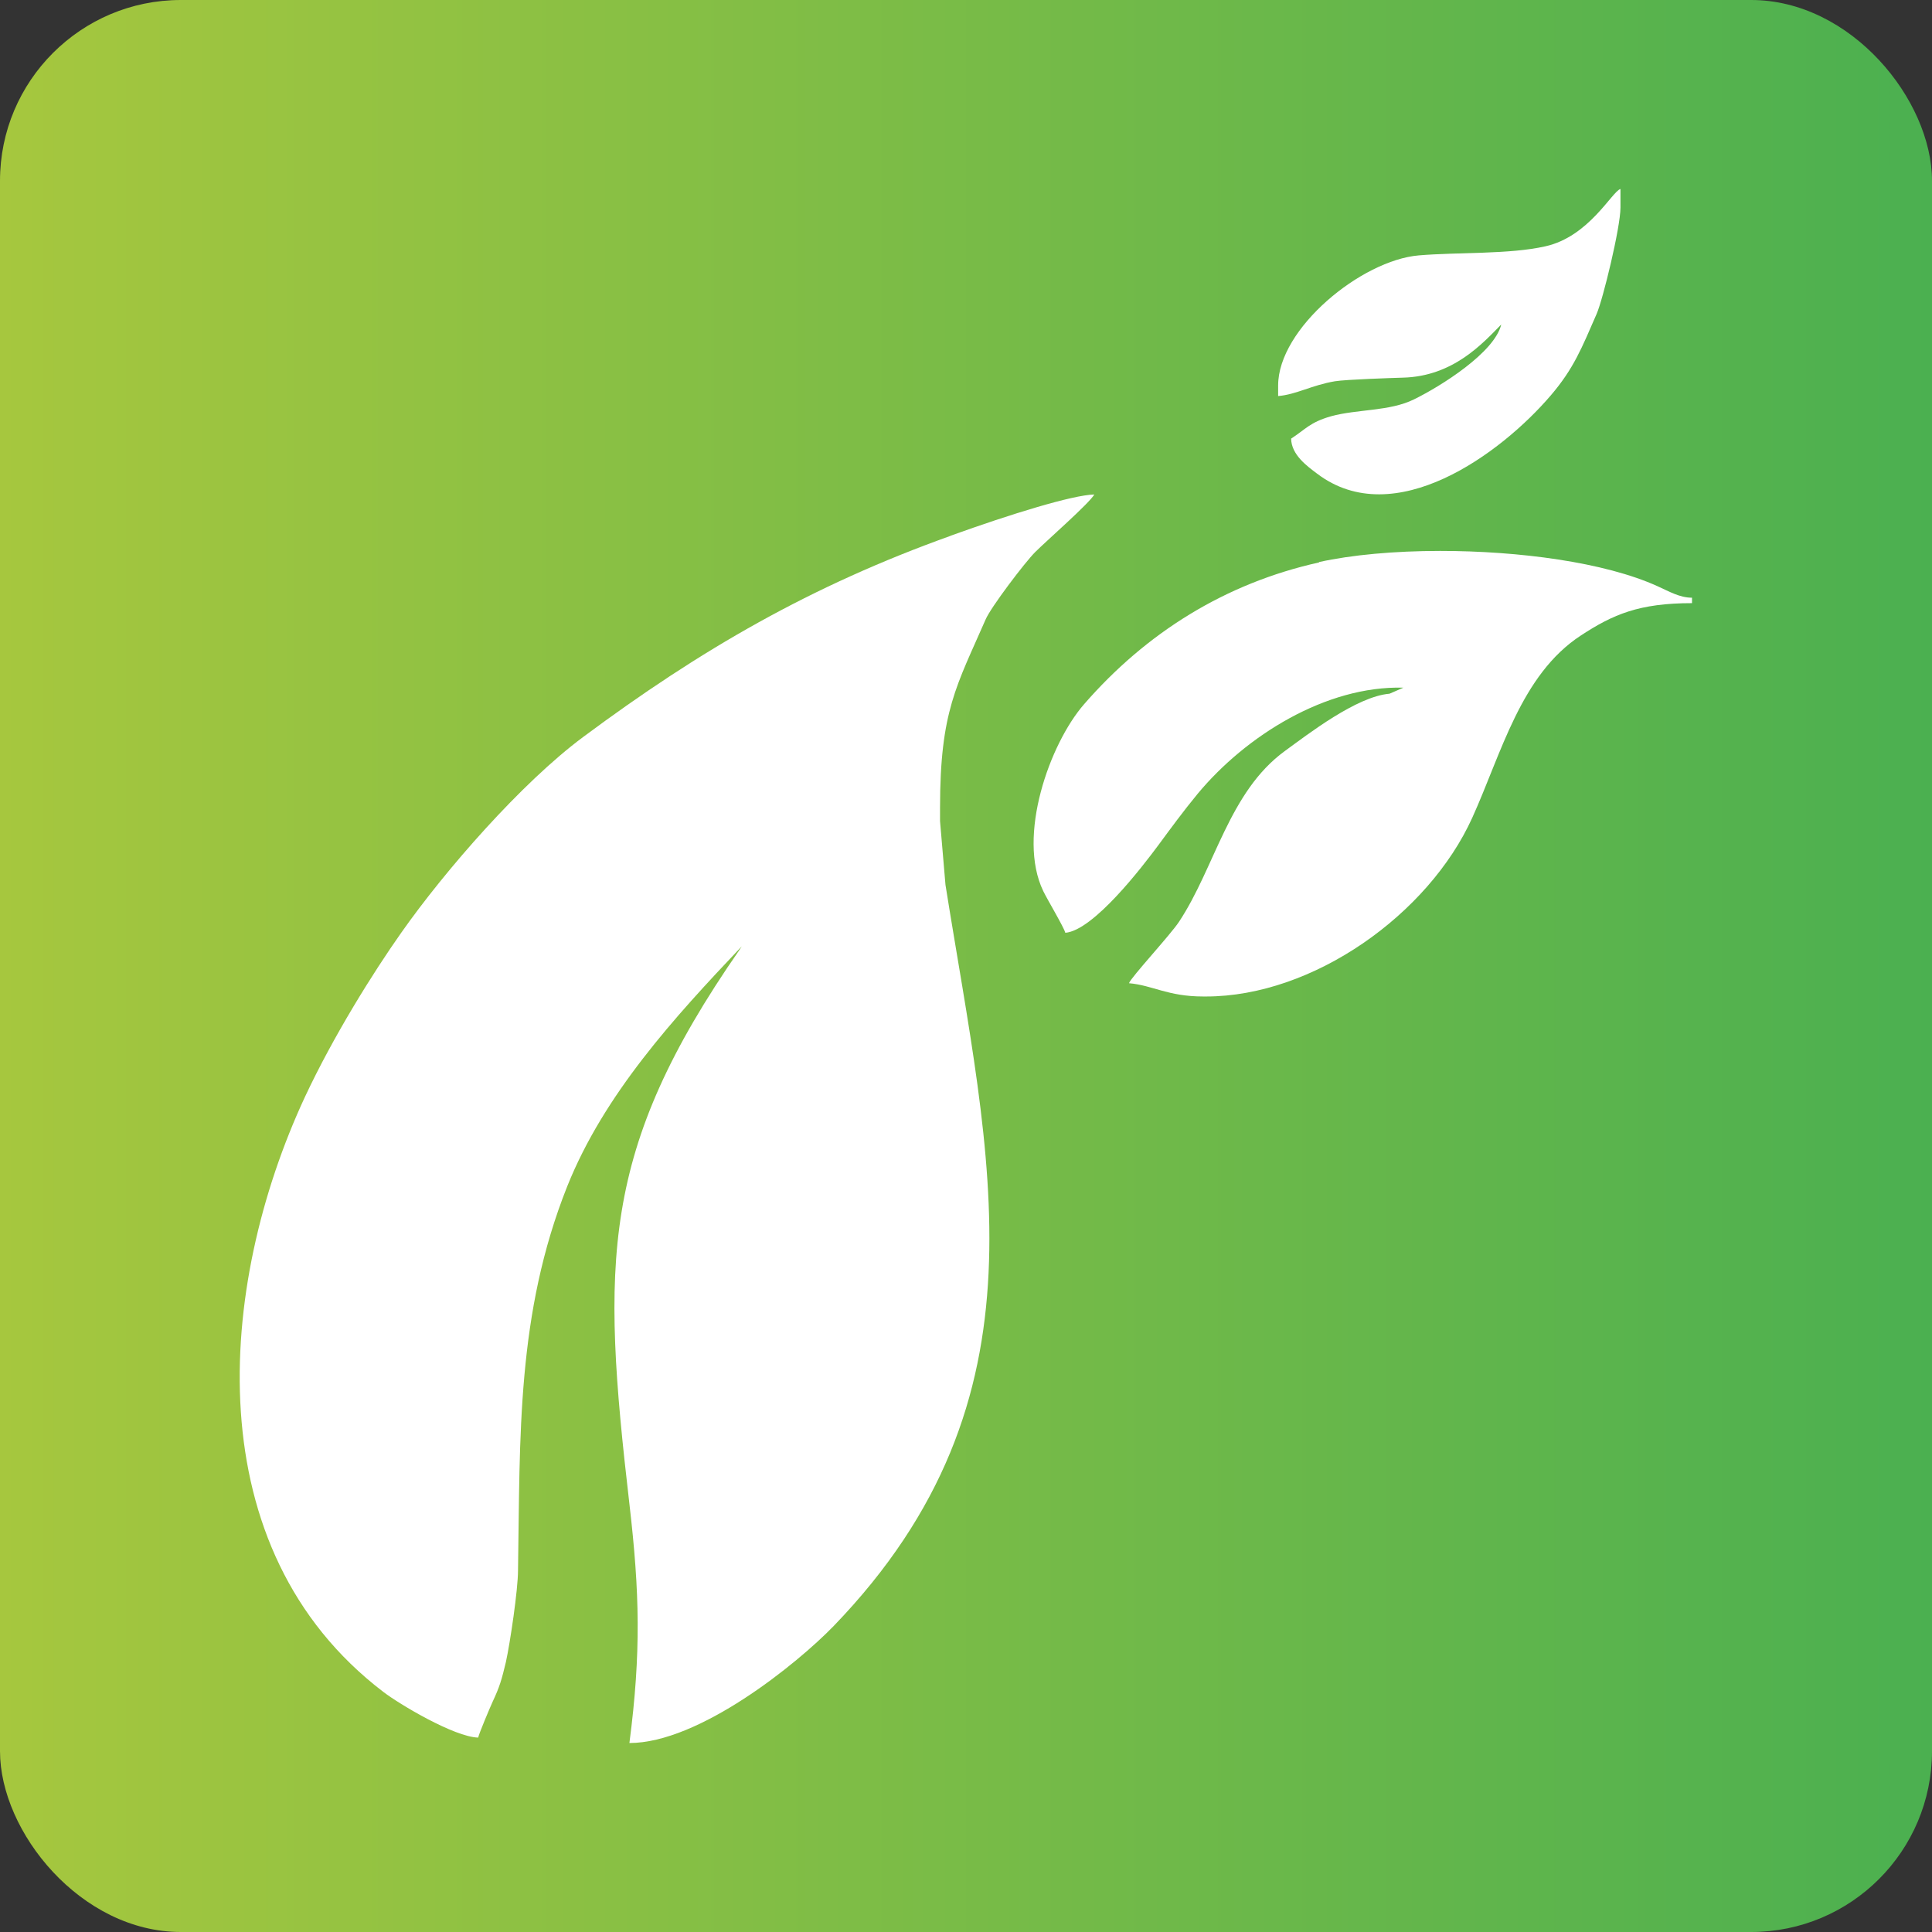
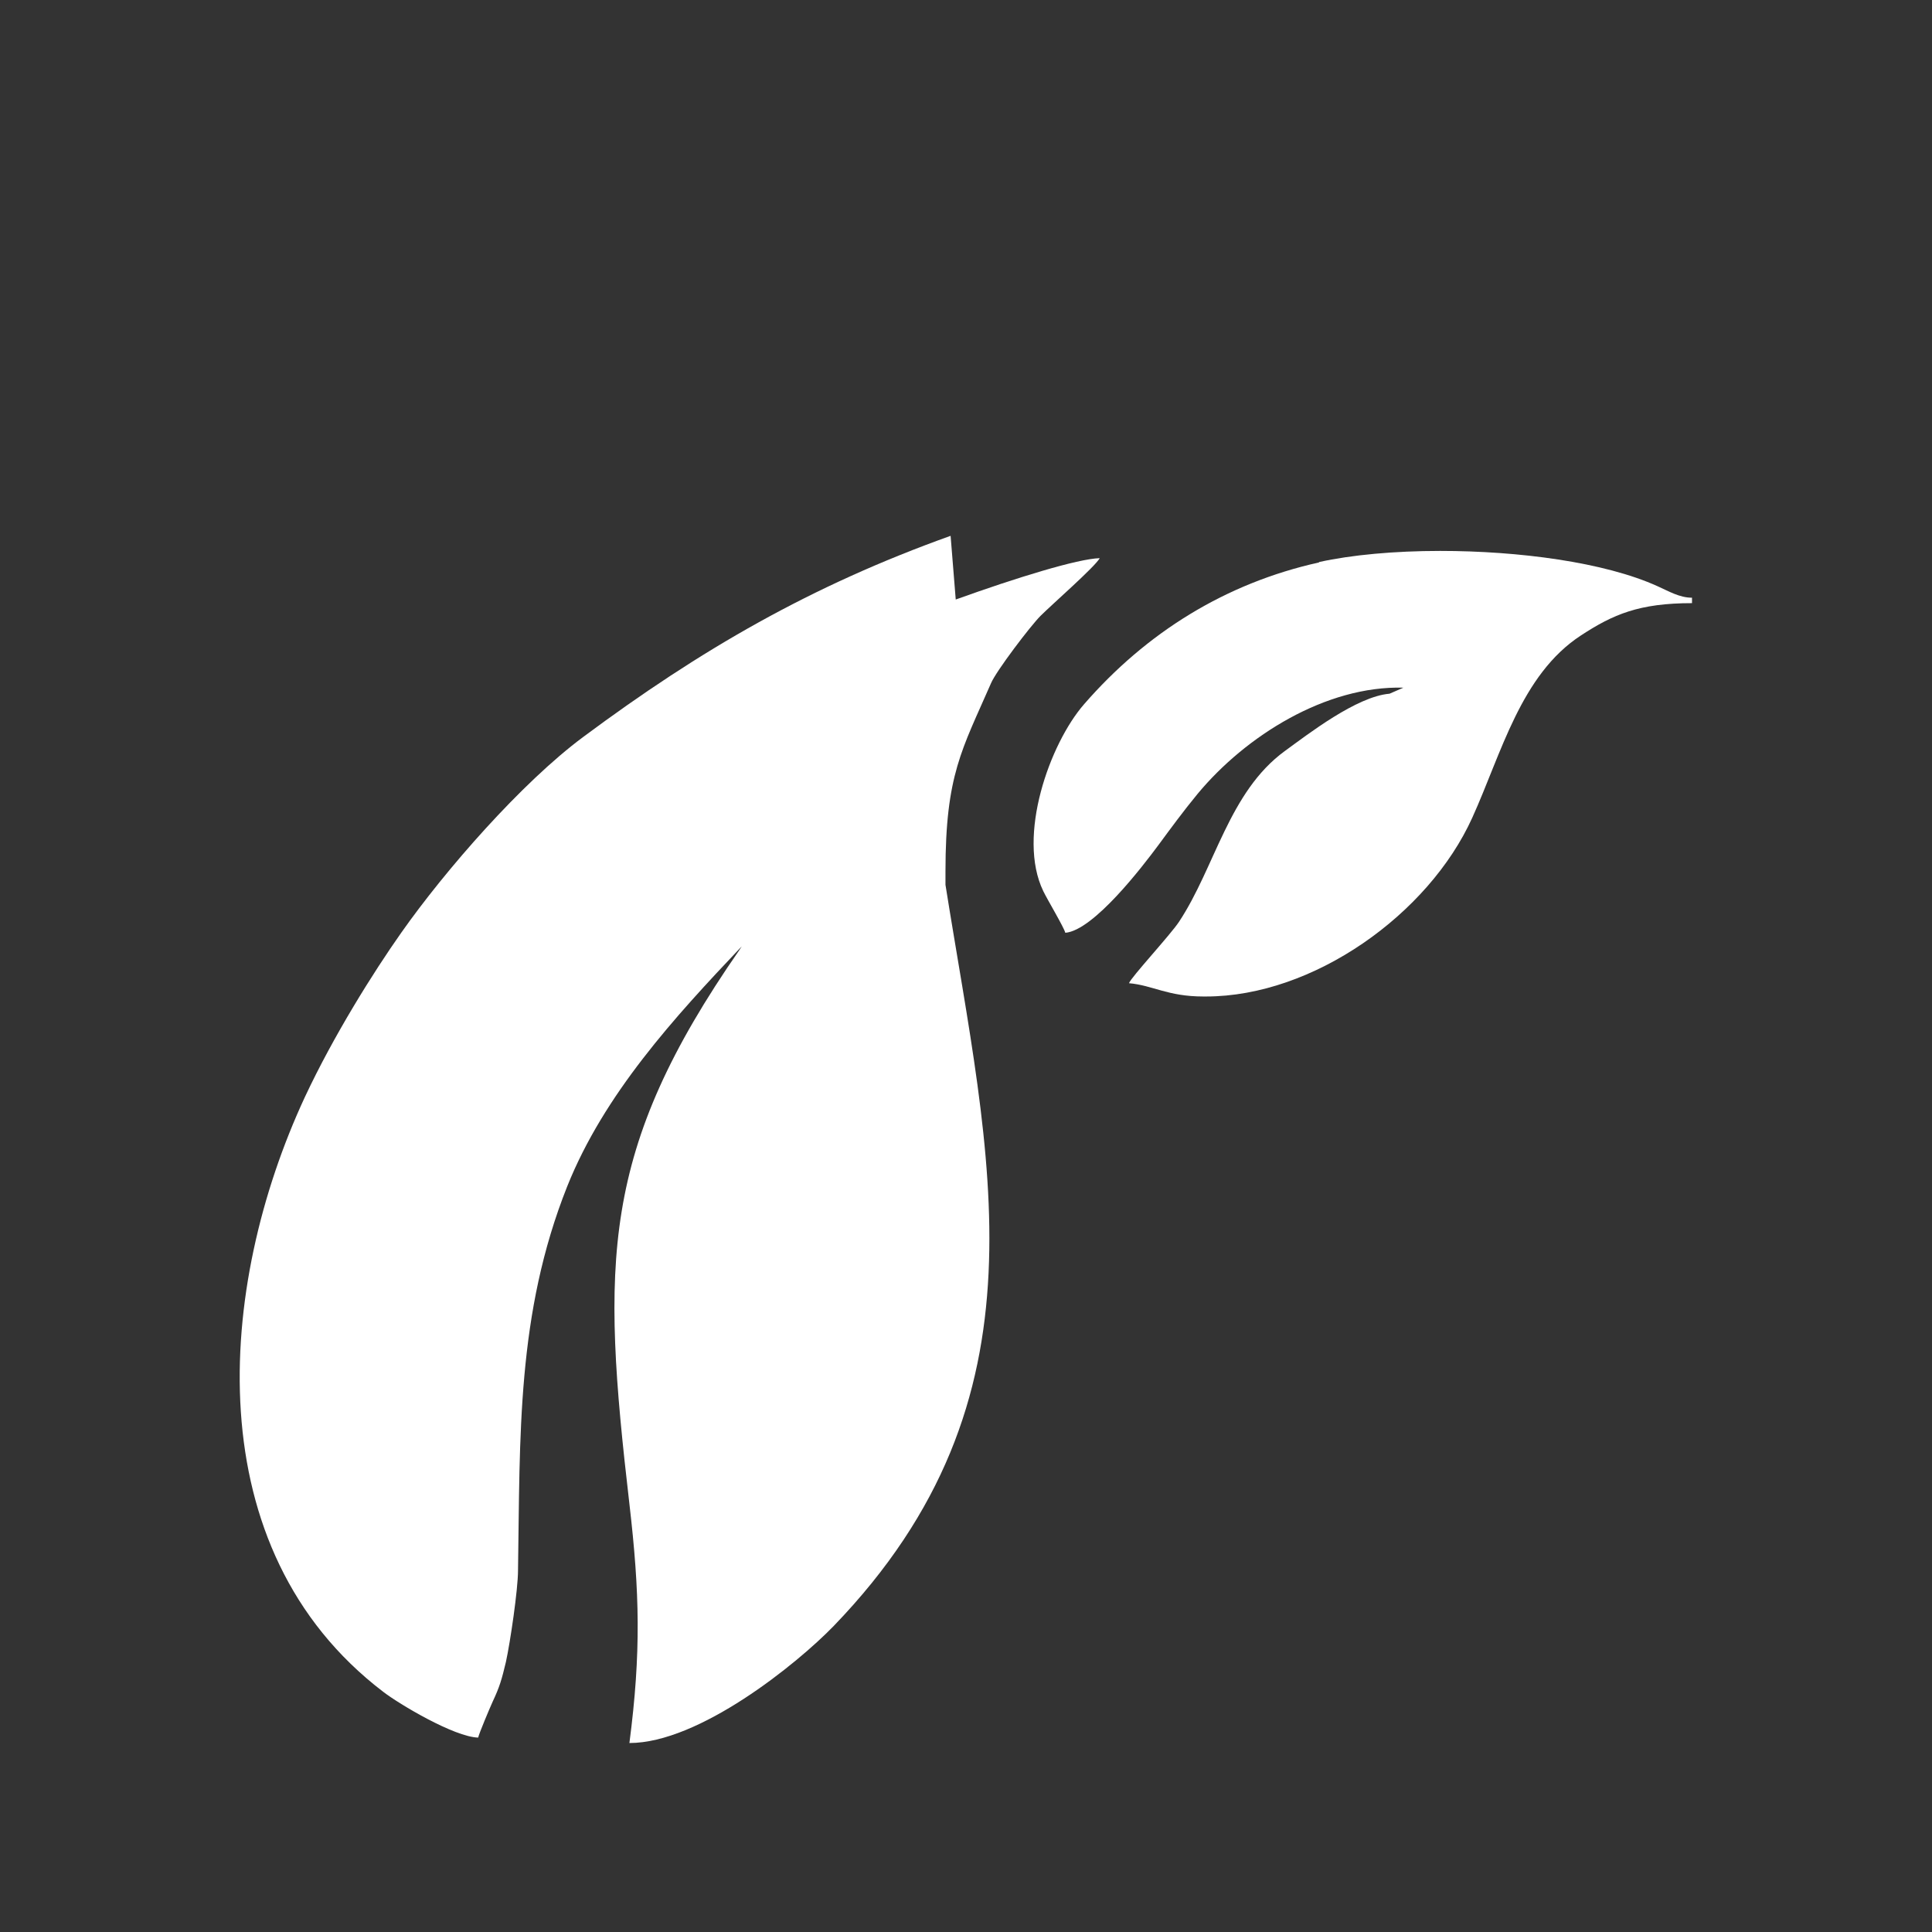
<svg xmlns="http://www.w3.org/2000/svg" id="Layer_1" data-name="Layer 1" version="1.1" viewBox="0 0 64 64">
  <rect x="0" y="0" width="64" height="64" fill="#333333" stroke="none" />
  <defs>
    <style>
      .cls-1 {
        fill: url(#linear-gradient);
      }

      .cls-1, .cls-2 {
        stroke-width: 0px;
      }

      .cls-2 {
        fill: #fff;
      }
    </style>
    <linearGradient id="linear-gradient" x1="0" y1="32" x2="64" y2="32" gradientUnits="userSpaceOnUse">
      <stop offset="0" stop-color="#a6c73e" />
      <stop offset="1" stop-color="#4bb050" />
    </linearGradient>
  </defs>
-   <rect class="cls-1" width="64" height="64" rx="5.99" ry="5.99" />
  <g>
-     <path class="cls-2" d="M51.19,8.16c-1.19.27-2.89.19-4.19.3-1.9.16-4.66,2.42-4.66,4.31v.35c.6-.05,1.11-.36,1.88-.49.37-.06,1.91-.11,2.25-.12,1.67-.04,2.65-1.14,3.26-1.76-.22.93-2.01,2.05-2.89,2.48-.81.4-1.88.32-2.75.56-.7.2-.84.43-1.32.74.01.54.53.91.86,1.16,2.56,1.94,6.09-.66,7.74-2.59.77-.9,1.03-1.58,1.52-2.7.21-.48.79-2.87.79-3.52v-.62c-.28.08-1.04,1.58-2.49,1.9" />
    <path class="cls-2" d="M43.7,18.63c-3.11.69-5.73,2.33-7.79,4.7-1.14,1.31-2.23,4.37-1.35,6.19.14.29.68,1.19.73,1.38.94-.08,2.56-2.2,3.08-2.9.42-.57.83-1.13,1.3-1.7,1.6-1.93,4.26-3.59,6.82-3.52l-.46.2c-1.09.09-2.7,1.34-3.47,1.9-1.85,1.35-2.31,3.85-3.5,5.65-.28.43-1.6,1.85-1.66,2.04.79.07,1.28.44,2.46.44h.09c3.55,0,7.37-2.72,8.82-5.92.97-2.14,1.61-4.74,3.6-6.04,1.07-.7,1.93-1.07,3.68-1.07v-.18c-.41,0-.76-.21-1.14-.38-1.76-.8-4.61-1.17-7.2-1.17-1.51,0-2.94.13-4.02.37" />
-     <path class="cls-2" d="M31.49,17.75c-4.61,1.65-8.27,3.76-12.18,6.67-2.03,1.51-4.55,4.39-6.02,6.48-.93,1.32-2.24,3.41-3.19,5.44-2.92,6.28-3.6,14.97,2.59,19.7.53.41,2.36,1.5,3.15,1.52.03-.14.38-.97.48-1.19.23-.49.3-.73.44-1.32.14-.64.4-2.39.4-3.03.07-4.47-.05-8.5,1.63-12.72,1.22-3.05,3.54-5.59,5.78-7.95l-.07.11c-4.62,6.65-4.58,10.34-3.65,18.36.34,2.93.39,4.92,0,7.92,2.31,0,5.55-2.62,6.77-3.88,7.29-7.56,5.15-15.43,3.7-24.55l-.18-2.11v-.44c0-3.21.55-4.04,1.51-6.24.17-.4,1.3-1.89,1.64-2.23.38-.38,1.8-1.62,1.96-1.91-.73.02-2.77.65-4.77,1.37" />
+     <path class="cls-2" d="M31.49,17.75c-4.61,1.65-8.27,3.76-12.18,6.67-2.03,1.51-4.55,4.39-6.02,6.48-.93,1.32-2.24,3.41-3.19,5.44-2.92,6.28-3.6,14.97,2.59,19.7.53.41,2.36,1.5,3.15,1.52.03-.14.38-.97.48-1.19.23-.49.3-.73.44-1.32.14-.64.4-2.39.4-3.03.07-4.47-.05-8.5,1.63-12.72,1.22-3.05,3.54-5.59,5.78-7.95l-.07.11c-4.62,6.65-4.58,10.34-3.65,18.36.34,2.93.39,4.92,0,7.92,2.31,0,5.55-2.62,6.77-3.88,7.29-7.56,5.15-15.43,3.7-24.55v-.44c0-3.21.55-4.04,1.51-6.24.17-.4,1.3-1.89,1.64-2.23.38-.38,1.8-1.62,1.96-1.91-.73.02-2.77.65-4.77,1.37" />
  </g>
</svg>